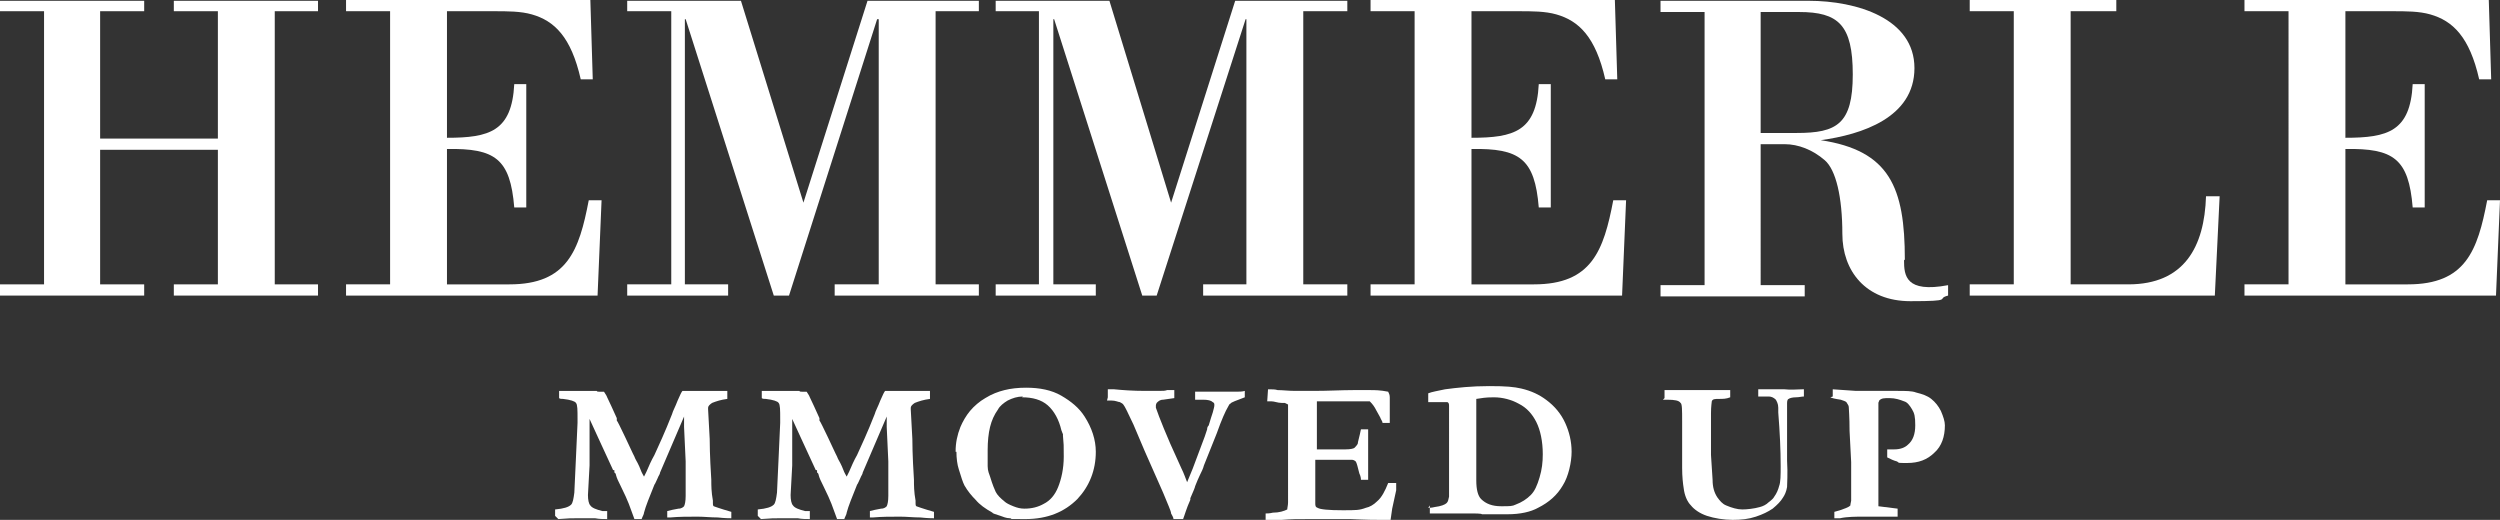
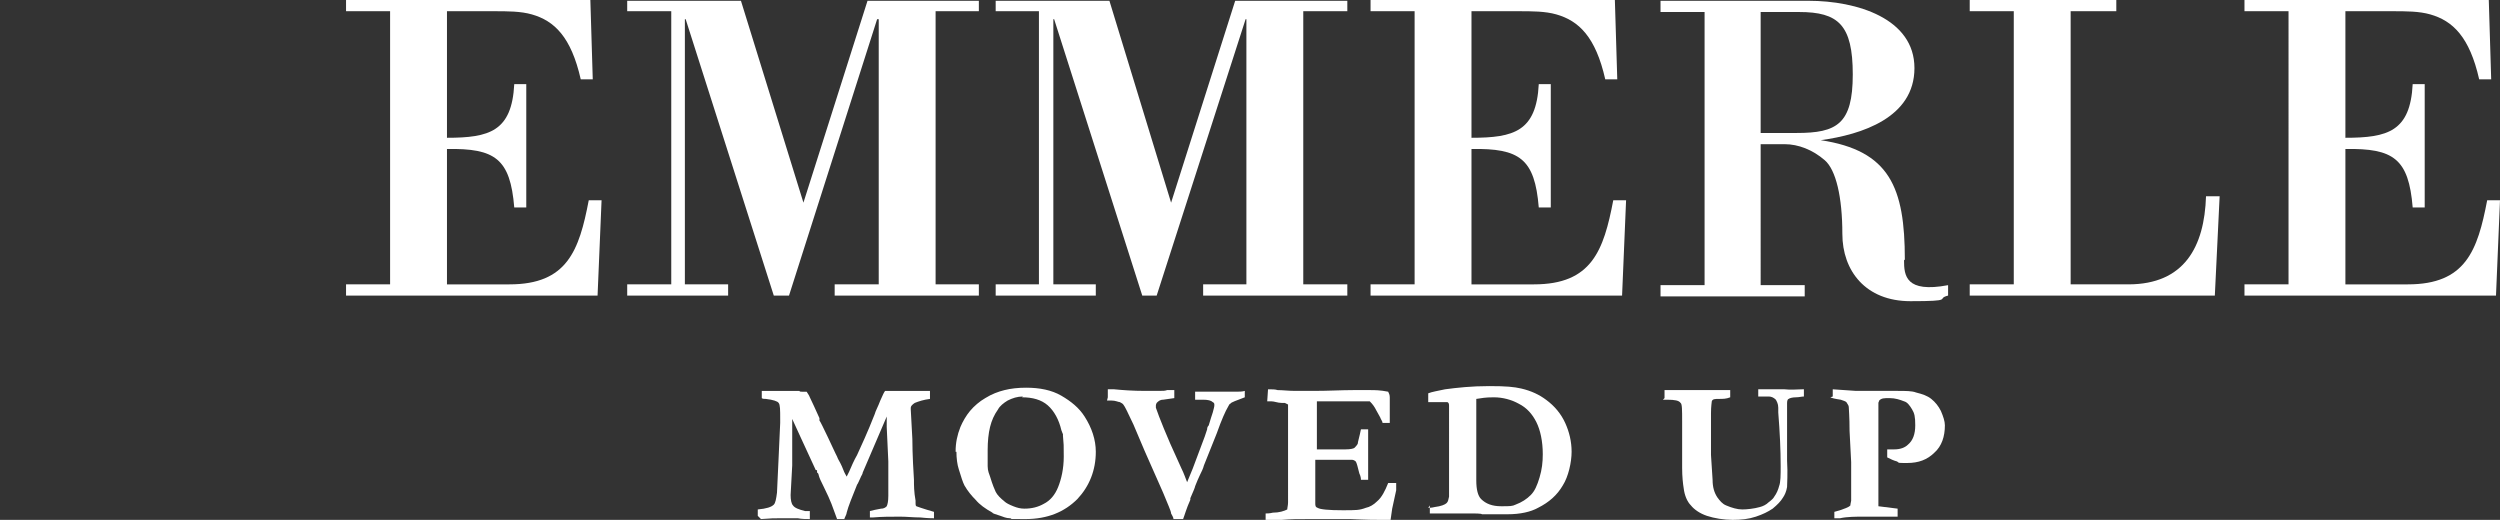
<svg xmlns="http://www.w3.org/2000/svg" version="1.1" id="Layer_1" x="0px" y="0px" viewBox="0 0 312.1 64.9" style="enable-background:new 0 0 312.1 64.9;" xml:space="preserve">
  <rect x="0" y="0" width="312.1" height="64.9" fill="#333333" stroke="none" />
  <style type="text/css">
	.st0{fill:#FFFFFF;}
</style>
  <g>
    <g id="Layer_1_00000021803832862345386440000003463889081323025564_">
      <g>
-         <path class="st0" d="M69.3,64.4v-0.8c1.1-0.1,1.7-0.3,2-0.6c0.2-0.2,0.3-0.7,0.4-1.5l0.2-4.3l0.2-4.4v-0.5c0-1.1,0-1.8-0.2-2     c-0.1-0.2-0.7-0.4-1.6-0.5c-0.2,0-0.4,0-0.5-0.1v-0.9h4.7c0,0.1,0.2,0.1,0.3,0.1h0.6c0.1,0.2,0.3,0.4,0.4,0.7     c0.3,0.6,0.7,1.5,1.2,2.6v0.3c0.1,0,2,4.1,2,4.1s0.1,0.2,0.2,0.4c0.1,0.3,0.3,0.6,0.4,0.8s0.3,0.6,0.4,0.9s0.3,0.6,0.4,0.8     c0.1-0.2,0.2-0.4,0.3-0.6c0.3-0.7,0.6-1.4,1-2.1c0.5-1.1,1.3-2.8,2.2-5.1c0.1-0.4,0.4-0.9,0.7-1.7c0.3-0.7,0.5-1.1,0.6-1.2h5.6v1     c-0.8,0.1-1.4,0.3-1.9,0.5c-0.3,0.2-0.5,0.4-0.5,0.6v0.2l0.2,3.7c0,0.3,0,2,0.2,5.1c0,0.7,0,1.5,0.2,2.6v0.3c0,0.2,0,0.3,0.1,0.4     c0,0,0.8,0.3,2.2,0.7v0.8c-0.2,0-0.8,0-1.7-0.1c-0.9,0-1.7-0.1-2.5-0.1c-1.2,0-2.3,0-3.4,0.1h-0.4v-0.8c0.4-0.1,0.8-0.2,1.4-0.3     c0.4,0,0.6-0.2,0.7-0.3c0.1-0.2,0.2-0.6,0.2-1.3v-4.3l-0.2-4.3V52l-3,7c0,0.2-0.2,0.4-0.3,0.7c-0.2,0.4-0.3,0.7-0.4,0.8     c-0.6,1.5-1.1,2.7-1.3,3.5c0,0.2-0.2,0.5-0.3,0.8h-0.9l-0.7-1.9c-0.2-0.5-0.5-1.2-1-2.2c-0.3-0.6-0.5-1-0.6-1.4     c0-0.1-0.1-0.3-0.2-0.3v-0.3c-0.1,0-0.2,0-0.2-0.1l-1.8-3.9l-1.1-2.4v5.8l-0.2,3.7c0,0.6,0.1,1.1,0.3,1.3     c0.2,0.3,0.7,0.5,1.5,0.7h0.6v1c-0.5,0-1,0-1.5-0.1h-2.2c-0.9,0-1,0-2.4,0.1L69.3,64.4L69.3,64.4L69.3,64.4z" />
        <path class="st0" d="M94.6,64.4v-0.8c1.1-0.1,1.7-0.3,2-0.6c0.2-0.2,0.3-0.7,0.4-1.5l0.2-4.3l0.2-4.4v-0.5c0-1.1,0-1.8-0.2-2     c-0.1-0.2-0.7-0.4-1.6-0.5c-0.2,0-0.4,0-0.5-0.1v-0.9h4.7c0,0.1,0.2,0.1,0.3,0.1h0.6c0.1,0.2,0.3,0.4,0.4,0.7     c0.3,0.6,0.7,1.5,1.2,2.6v0.3c0.1,0,2,4.1,2,4.1s0.1,0.2,0.2,0.4c0.1,0.3,0.3,0.6,0.4,0.8s0.3,0.6,0.4,0.9s0.3,0.6,0.4,0.8     c0.1-0.2,0.2-0.4,0.3-0.6c0.3-0.7,0.6-1.4,1-2.1c0.5-1.1,1.3-2.8,2.2-5.1c0.1-0.4,0.4-0.9,0.7-1.7c0.3-0.7,0.5-1.1,0.6-1.2h5.6v1     c-0.8,0.1-1.4,0.3-1.9,0.5c-0.3,0.2-0.5,0.4-0.5,0.6v0.2l0.2,3.7c0,0.3,0,2,0.2,5.1c0,0.7,0,1.5,0.2,2.6v0.3c0,0.2,0,0.3,0.1,0.4     c0,0,0.8,0.3,2.2,0.7v0.8c-0.2,0-0.8,0-1.7-0.1c-0.9,0-1.7-0.1-2.5-0.1c-1.2,0-2.3,0-3.4,0.1h-0.4v-0.8c0.4-0.1,0.8-0.2,1.4-0.3     c0.4,0,0.6-0.2,0.7-0.3c0.1-0.2,0.2-0.6,0.2-1.3v-4.3l-0.2-4.3V52l-3,7c0,0.2-0.2,0.4-0.3,0.7c-0.2,0.4-0.3,0.7-0.4,0.8     c-0.6,1.5-1.1,2.7-1.3,3.5c0,0.2-0.2,0.5-0.3,0.8h-0.9l-0.7-1.9c-0.2-0.5-0.5-1.2-1-2.2c-0.3-0.6-0.5-1-0.6-1.4     c0-0.1-0.1-0.3-0.2-0.3v-0.3c-0.1,0-0.2,0-0.2-0.1l-1.8-3.9l-1.1-2.4v5.8l-0.2,3.7c0,0.6,0.1,1.1,0.3,1.3     c0.2,0.3,0.7,0.5,1.5,0.7h0.6v1c-0.5,0-1,0-1.5-0.1h-2.2c-0.9,0-1,0-2.4,0.1L94.6,64.4L94.6,64.4L94.6,64.4z" />
        <path class="st0" d="M119.3,56.3c0-1,0.2-2,0.6-3c0.3-0.7,0.7-1.4,1.2-2s1.2-1.2,1.9-1.6c0.8-0.5,1.6-0.8,2.4-1s1.7-0.3,2.7-0.3     c1.7,0,3.2,0.3,4.4,1s2.2,1.5,2.9,2.6c0.9,1.4,1.4,2.9,1.4,4.4c0,2.3-0.8,4.3-2.3,5.9c-1.6,1.6-3.7,2.5-6.5,2.5s-1.3,0-1.9-0.1     c-0.5,0-0.9-0.2-1.2-0.3c-0.6-0.2-1-0.3-1-0.4c-0.9-0.5-1.6-1-2.1-1.6c-0.5-0.5-1-1.1-1.4-1.8c-0.2-0.4-0.4-1-0.7-2     c-0.2-0.6-0.3-1.4-0.3-2.2h-0.1L119.3,56.3L119.3,56.3z M127.7,49.5c-0.7,0-1.3,0.2-1.9,0.5c-0.5,0.3-1,0.7-1.2,1.1     c-0.5,0.7-0.8,1.4-1,2.2s-0.3,1.8-0.3,2.9v2c0,0.6,0.2,1,0.3,1.3c0.3,1,0.6,1.7,0.7,1.9c0.2,0.4,0.6,0.8,1.1,1.2     c0.2,0.2,0.6,0.4,1.1,0.6s0.9,0.3,1.4,0.3c0.9,0,1.7-0.2,2.4-0.6c0.8-0.4,1.4-1.1,1.8-2.1s0.7-2.3,0.7-3.8s0-1.5-0.1-2.6v-0.2     c0,0-0.1-0.2-0.2-0.5c-0.3-1.3-0.9-2.4-1.7-3.1c-0.8-0.7-1.9-1-3.2-1L127.7,49.5L127.7,49.5z" />
        <path class="st0" d="M138.3,49.6v-1h0.8c1,0.1,2.3,0.2,3.9,0.2s0.7,0,1.5,0s0.9,0,1.2-0.1h0.9v1c-0.8,0.1-1.3,0.2-1.4,0.2     c-0.4,0-0.6,0.2-0.8,0.4c0,0-0.1,0.2-0.1,0.3v0.3l0.4,1.1c0.3,0.8,0.8,2,1.4,3.4l1.4,3.1c0.3,0.6,0.5,1.2,0.7,1.7l0.7-1.7l1.5-4     l0.3-0.9c0-0.1,0-0.3,0.2-0.5c0.2-0.7,0.4-1.3,0.5-1.6c0.1-0.4,0.2-0.7,0.2-0.9s0-0.3-0.2-0.4c-0.2-0.2-0.6-0.3-1.2-0.3h-1v-1h5     c0.5,0,0.9,0,1.2-0.1v0.8c-1,0.4-1.7,0.6-1.8,0.8c-0.1,0-0.2,0.2-0.3,0.4c-0.3,0.5-0.8,1.6-1.4,3.3l-1.6,4     c-0.1,0.4-0.3,0.8-0.5,1.2s-0.4,0.9-0.6,1.4c0,0.1-0.2,0.6-0.6,1.5v0.2c-0.5,1.1-0.7,1.9-0.9,2.4h-1.2c0-0.2-0.2-0.5-0.3-0.7     c0-0.3-0.4-1.1-1-2.6l-2.3-5.2l-1.4-3.3c-0.7-1.5-1.1-2.3-1.2-2.4c-0.1-0.2-0.3-0.3-0.5-0.4c-0.2,0-0.5-0.2-1.1-0.2h-0.5     L138.3,49.6L138.3,49.6L138.3,49.6z" />
        <path class="st0" d="M158.3,48.6c0.5,0,0.9,0,1.2,0.1c0.6,0,1.4,0.1,2.2,0.1h2.3c1.8,0,3.5-0.1,4.9-0.1h2.2c0.5,0,1.2,0,2.2,0.2     c0.1,0.2,0.2,0.4,0.2,0.7v3.2h-0.9c0-0.2-0.2-0.4-0.3-0.7l-0.5-0.9c-0.2-0.4-0.4-0.7-0.8-1.1h-6.6v6h3.6c0.6,0,1-0.1,1.1-0.2     s0.3-0.3,0.4-0.5c0-0.2,0.2-0.8,0.4-1.8h0.9v6.3h-0.9c0-0.1,0-0.4-0.2-0.8c-0.2-0.8-0.3-1.2-0.4-1.4c0-0.1-0.3-0.3-0.5-0.3h-4.6     v5.4c0,0.3,0,0.5,0.3,0.6c0.3,0.2,1.4,0.3,3.1,0.3s2.1,0,2.9-0.3c0.5-0.1,1-0.4,1.4-0.8c0.6-0.5,1-1.3,1.4-2.3h1v0.9l-0.5,2.3     l-0.2,1.4h-1.3c-0.5,0-1.7,0-3.7-0.1h-5c-1.9,0-2.2,0-3.6,0.1h-2v-0.8c0.2,0,0.5,0,0.9-0.1c0.8,0,1.4-0.2,1.8-0.4     c0-0.2,0.1-0.5,0.1-0.9V50.5c0,0-0.2-0.1-0.4-0.2H160c-0.5,0-0.9-0.2-1.3-0.2h-0.5L158.3,48.6L158.3,48.6L158.3,48.6z" />
        <path class="st0" d="M178.3,63.4c0.1,0,0.4,0,0.8-0.1c0.8-0.1,1.3-0.3,1.5-0.5s0.2-0.4,0.3-0.8V50.7c0-0.2,0-0.4-0.2-0.5h-2.4     v-1.1c0.5-0.2,1.2-0.3,2.1-0.5c1.5-0.2,3.3-0.4,5.5-0.4s3.1,0.1,4,0.3c1.3,0.3,2.3,0.8,3.1,1.4c1.1,0.8,1.9,1.8,2.4,2.9     s0.8,2.3,0.8,3.6s-0.4,3.1-1.1,4.2c-0.7,1.2-1.7,2.1-3.1,2.8c-0.9,0.5-2.2,0.8-3.8,0.8H185c0-0.1-1-0.1-1-0.1h-5.5v-1L178.3,63.4     L178.3,63.4L178.3,63.4z M184.3,49.8V60c0,1.1,0.2,1.9,0.6,2.3c0.6,0.6,1.4,0.9,2.5,0.9s1.4,0,1.8-0.2c0.8-0.3,1.4-0.7,1.9-1.2     s0.8-1.2,1.1-2.2s0.4-1.9,0.4-2.9c0-1.6-0.3-3-0.8-4s-1.2-1.8-2.2-2.3c-0.9-0.5-2-0.8-3.1-0.8S185,49.7,184.3,49.8L184.3,49.8     L184.3,49.8z" />
        <path class="st0" d="M207.8,49.7v-1h8.2v0.9l0,0c-0.5,0.2-0.9,0.2-1.4,0.2s-0.8,0-0.9,0.3c0,0.1-0.1,0.6-0.1,1.5s0,0.5,0,0.6v4.6     l0.2,3.1c0,0.9,0.2,1.6,0.6,2.2c0.3,0.4,0.6,0.8,1.1,1c0.7,0.3,1.4,0.5,2,0.5s1.5-0.1,2.2-0.3c0.4-0.1,0.8-0.3,1.1-0.6     c0.4-0.3,0.6-0.5,0.7-0.7c0.3-0.4,0.5-0.9,0.6-1.3c0.2-0.5,0.2-1.4,0.2-2.5c0-2-0.1-4.2-0.3-6.7v-0.6c0-0.5-0.2-0.8-0.3-1     c-0.3-0.3-0.6-0.4-0.9-0.4h-1.3v-0.9h3.3c0.8,0.1,1.5,0,2.2,0h0.2v0.9c-0.3,0-0.6,0.1-1,0.1s-0.8,0.1-0.9,0.2     c-0.1,0-0.2,0.2-0.2,0.5v7.2c0.1,1.7,0,2.8,0,3.3c-0.1,0.6-0.3,1-0.5,1.3c-0.3,0.5-0.7,0.9-1.3,1.4c-0.6,0.4-1.2,0.7-2.1,1     s-1.8,0.4-2.9,0.4s-2.3-0.2-3.2-0.5s-1.6-0.8-2-1.3c-0.5-0.5-0.8-1.3-0.9-2.1c-0.1-0.6-0.2-1.5-0.2-2.6v-5.8c0-1.4,0-2.2-0.2-2.3     c-0.2-0.3-0.7-0.4-1.7-0.4h-0.5L207.8,49.7L207.8,49.7L207.8,49.7z" />
        <path class="st0" d="M228.8,49.5v-0.9l2.9,0.2h5.2c1,0,1.8,0,2.3,0.2c0.8,0.2,1.4,0.4,1.9,0.8s0.9,0.9,1.2,1.5     c0.3,0.7,0.5,1.3,0.5,1.8c0,1.4-0.4,2.6-1.3,3.4c-0.9,0.9-2,1.3-3.4,1.3s-0.9,0-1.3-0.2c-0.4-0.1-0.8-0.3-1.2-0.5v-1h0.9     c0.7,0,1.3-0.2,1.7-0.6c0.6-0.5,0.9-1.3,0.9-2.4s-0.1-1.5-0.4-2s-0.6-0.9-1-1c-0.5-0.2-1.1-0.4-1.8-0.4s-1,0-1.3,0.3     c0,0.1-0.1,0.2-0.1,0.3v12.9l2.4,0.3v1h-4.3c-0.9,0-2,0-2.9,0.2H229v-0.8l0.7-0.2c0.5-0.2,1-0.3,1.3-0.6c0-0.2,0.1-0.5,0.1-0.6     v-4.8l-0.2-3.9c0-1.8-0.1-2.8-0.1-3s-0.2-0.4-0.3-0.6c-0.1-0.1-0.4-0.2-0.7-0.3c-0.7-0.1-1.1-0.2-1.3-0.3L228.8,49.5L228.8,49.5     L228.8,49.5z" />
      </g>
-       <polygon class="st0" points="21.7,0.1 21.7,1.4 27.2,1.4 27.2,17.3 12.5,17.3 12.5,1.4 18,1.4 18,0.1 0,0.1 0,1.4 5.5,1.4     5.5,35.5 0,35.5 0,36.9 18,36.9 18,35.5 12.5,35.5 12.5,18.7 27.2,18.7 27.2,35.5 21.7,35.5 21.7,36.9 39.7,36.9 39.7,35.5     34.3,35.5 34.3,1.4 39.7,1.4 39.7,0.1   " />
      <path class="st0" d="M55.8,1.4v15.8c5.3,0,8.1-0.8,8.4-6.7h1.5v15.4h-1.5c-0.5-6.1-2.4-7.4-8.4-7.3v16.9h7.8    c7.2,0,8.7-4.2,9.9-10.5h1.6l-0.5,11.9H43.2v-1.4h5.5V1.4h-5.5V0h30.5L74,9.9h-1.5c-1.2-5.3-3.3-7.3-6.1-8.1    c-1.4-0.4-3-0.4-4.8-0.4L55.8,1.4L55.8,1.4z" />
      <polygon class="st0" points="108.3,0.1 100.3,25.3 92.5,0.1 78.3,0.1 78.3,1.4 83.8,1.4 83.8,35.5 78.3,35.5 78.3,36.9 90.9,36.9     90.9,35.5 85.5,35.5 85.5,2.4 85.6,2.4 96.6,36.9 98.5,36.9 109.5,2.4 109.7,2.4 109.7,35.5 104.2,35.5 104.2,36.9 122.2,36.9     122.2,35.5 116.8,35.5 116.8,1.4 122.2,1.4 122.2,0.1   " />
      <polygon class="st0" points="154.2,0.1 146.2,25.3 138.5,0.1 124.3,0.1 124.3,1.4 129.7,1.4 129.7,35.5 124.3,35.5 124.3,36.9     136.8,36.9 136.8,35.5 131.5,35.5 131.5,2.4 131.6,2.4 142.6,36.9 144.4,36.9 155.5,2.4 155.6,2.4 155.6,35.5 150.2,35.5     150.2,36.9 168.2,36.9 168.2,35.5 162.7,35.5 162.7,1.4 168.2,1.4 168.2,0.1   " />
      <path class="st0" d="M183.7,1.4v15.8c5.3,0,8.1-0.8,8.4-6.7h1.5v15.4h-1.5c-0.5-6.1-2.4-7.4-8.4-7.3v16.9h7.8    c7.2,0,8.7-4.2,9.9-10.5h1.6l-0.5,11.9h-31.4v-1.4h5.5V1.4h-5.5V0h30.5l0.3,9.9h-1.5c-1.2-5.3-3.3-7.3-6.1-8.1    c-1.4-0.4-3-0.4-4.8-0.4L183.7,1.4L183.7,1.4z" />
      <path class="st0" d="M237.8,32.4c0-9-1.9-13.6-10.5-14.9l0,0c5.1-0.7,11.7-2.8,11.7-9s-7.2-8.4-13.2-8.4h-18.5v1.4h5.5v34.1h-5.5    V37h18v-1.4h-5.5V18h3c1.7,0,3.5,0.7,5,2c1.4,1.2,2.2,4.6,2.2,9.2s2.9,8.4,8.5,8.4s3.1-0.3,4.7-0.7v-1.3c-5.3,1-5.5-1.2-5.5-3.1    L237.8,32.4z M219.8,16.6V1.5h4.8c4.9,0,6.7,1.6,6.7,7.8s-2,7.3-7,7.3H219.8L219.8,16.6z" />
      <path class="st0" d="M245.9,36.9v-1.4h5.5V1.4h-5.5V0h18.3v1.4h-5.7v34.1h7.2c7,0,9.5-4.7,9.7-11h1.7l-0.6,12.4H245.9L245.9,36.9z    " />
      <path class="st0" d="M292.8,1.4v15.8c5.3,0,8.1-0.8,8.4-6.7h1.5v15.4h-1.5c-0.5-6.1-2.4-7.4-8.4-7.3v16.9h7.8    c7.2,0,8.7-4.2,9.9-10.5h1.6l-0.5,11.9h-31.4v-1.4h5.5V1.4h-5.5V0h30.5l0.3,9.9h-1.5c-1.2-5.3-3.3-7.3-6.1-8.1    c-1.4-0.4-3-0.4-4.8-0.4L292.8,1.4L292.8,1.4z" />
    </g>
  </g>
</svg>